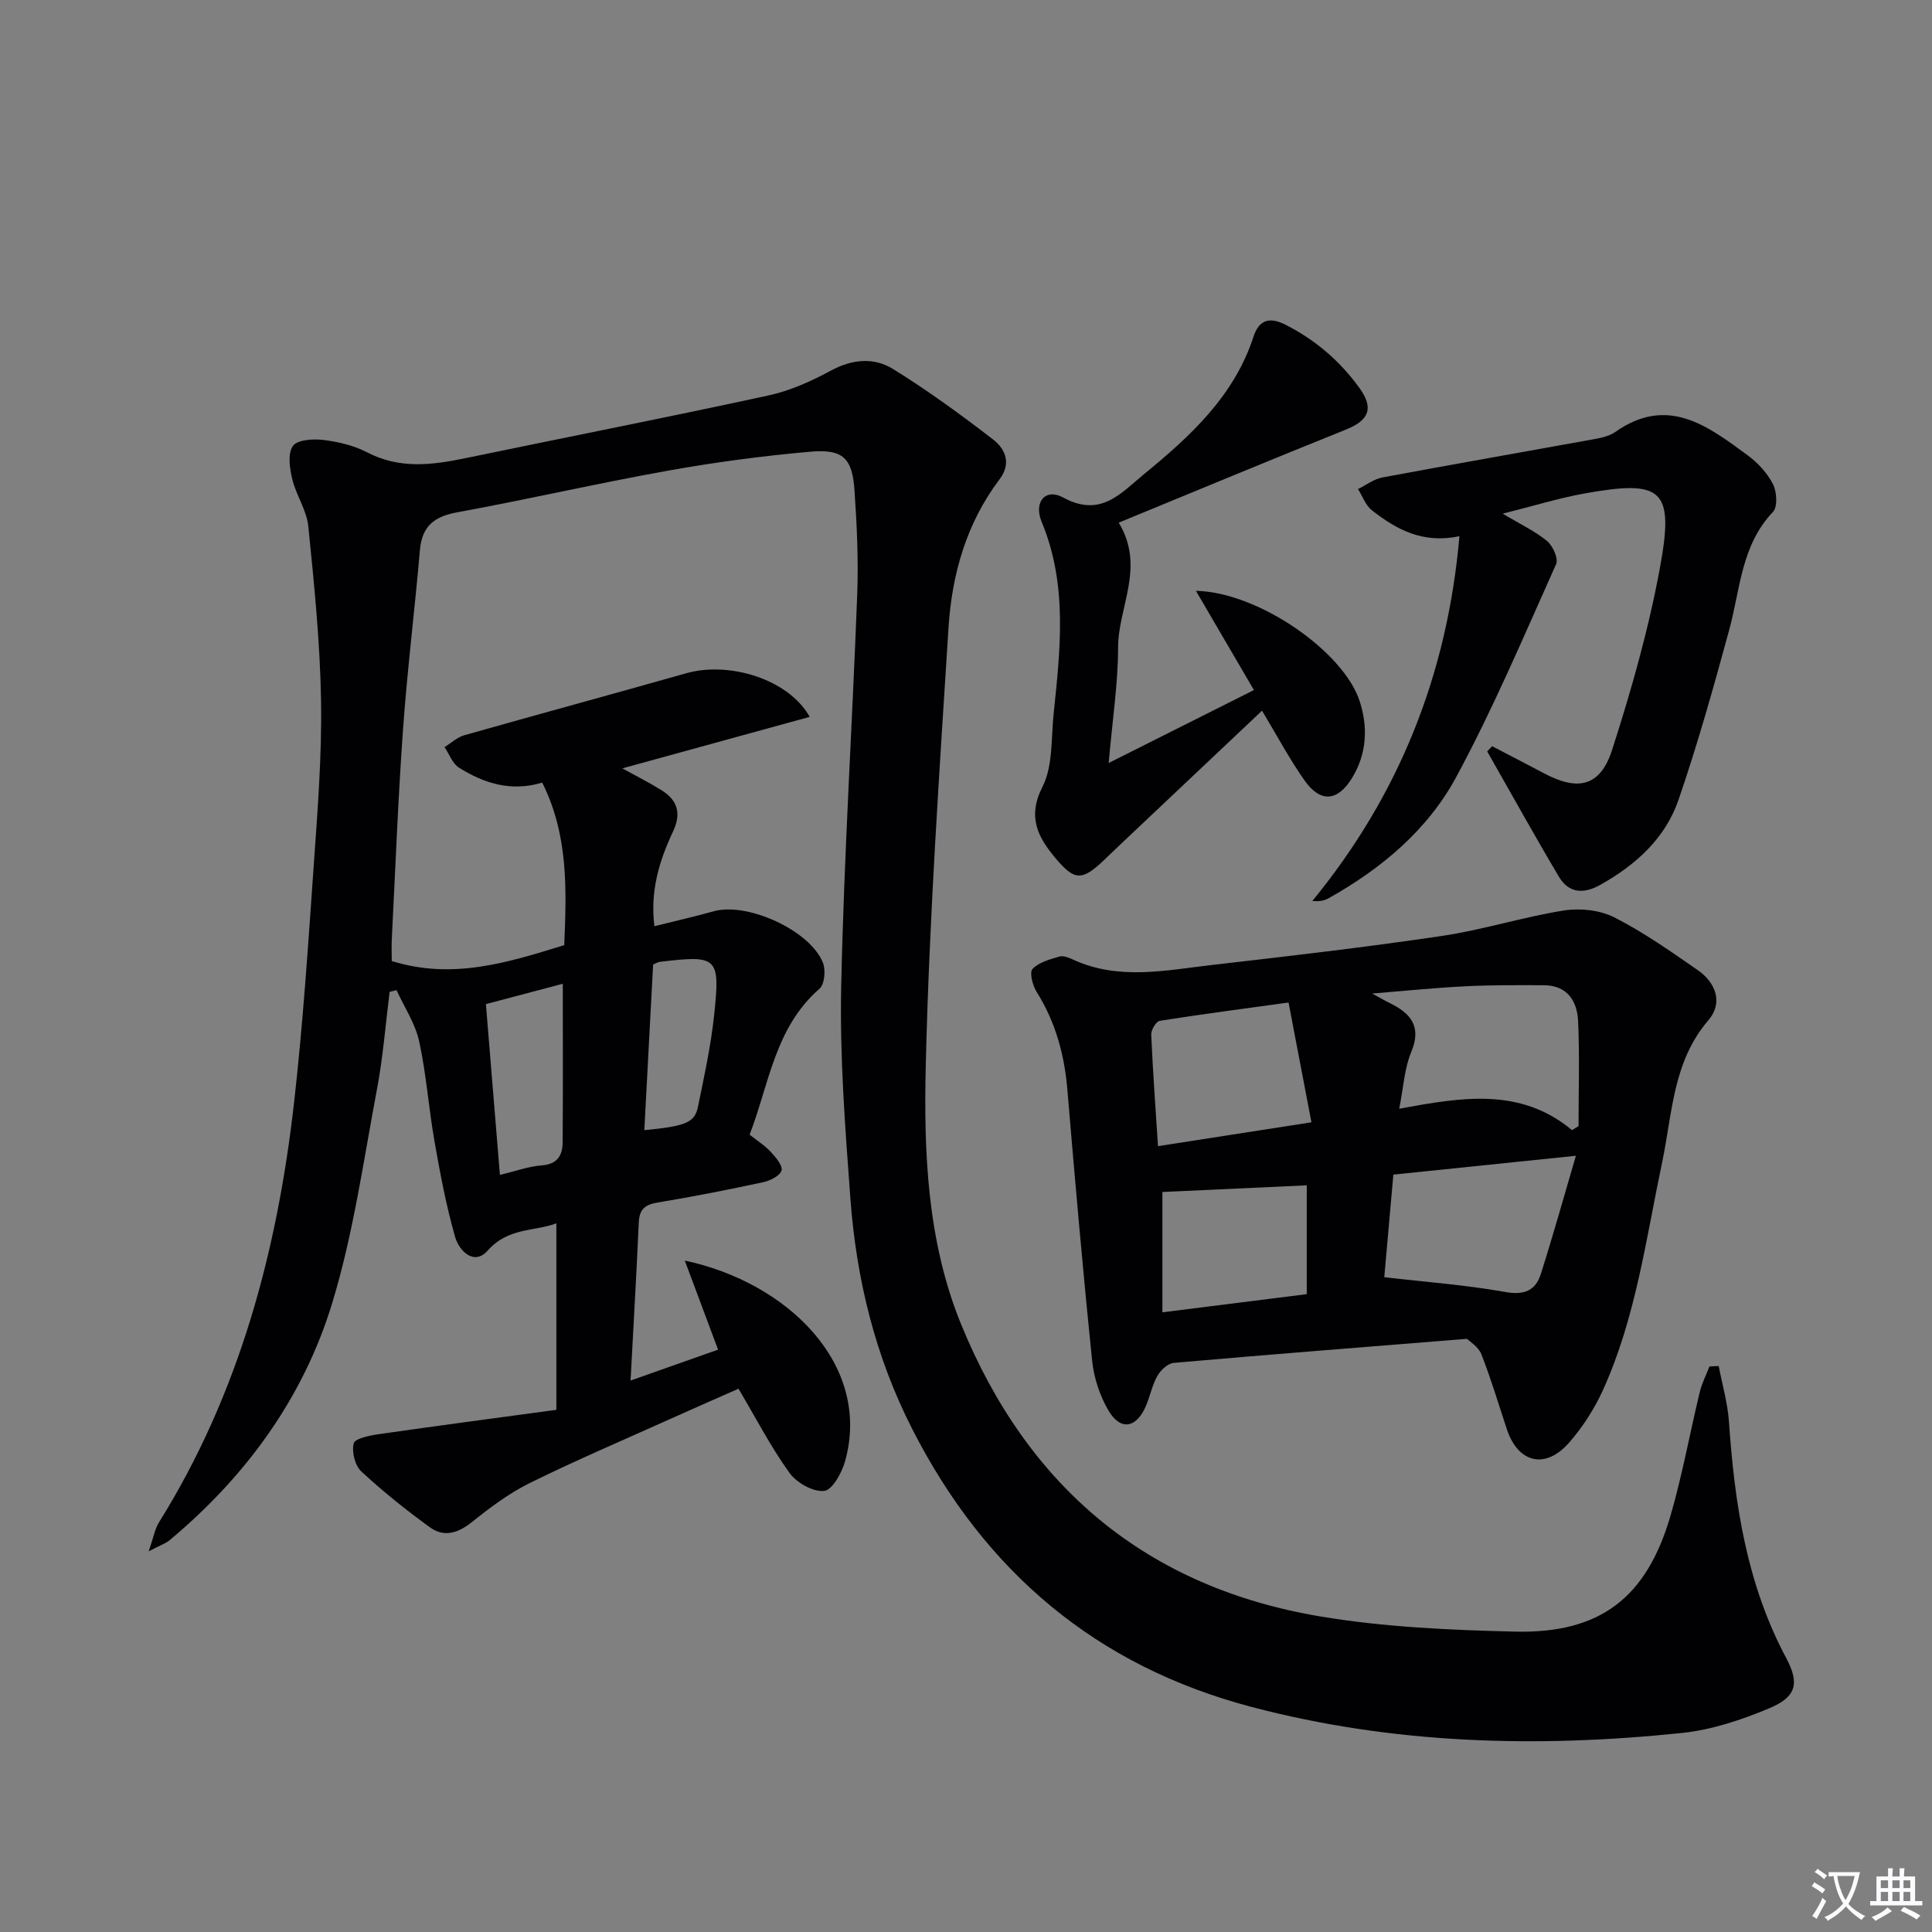
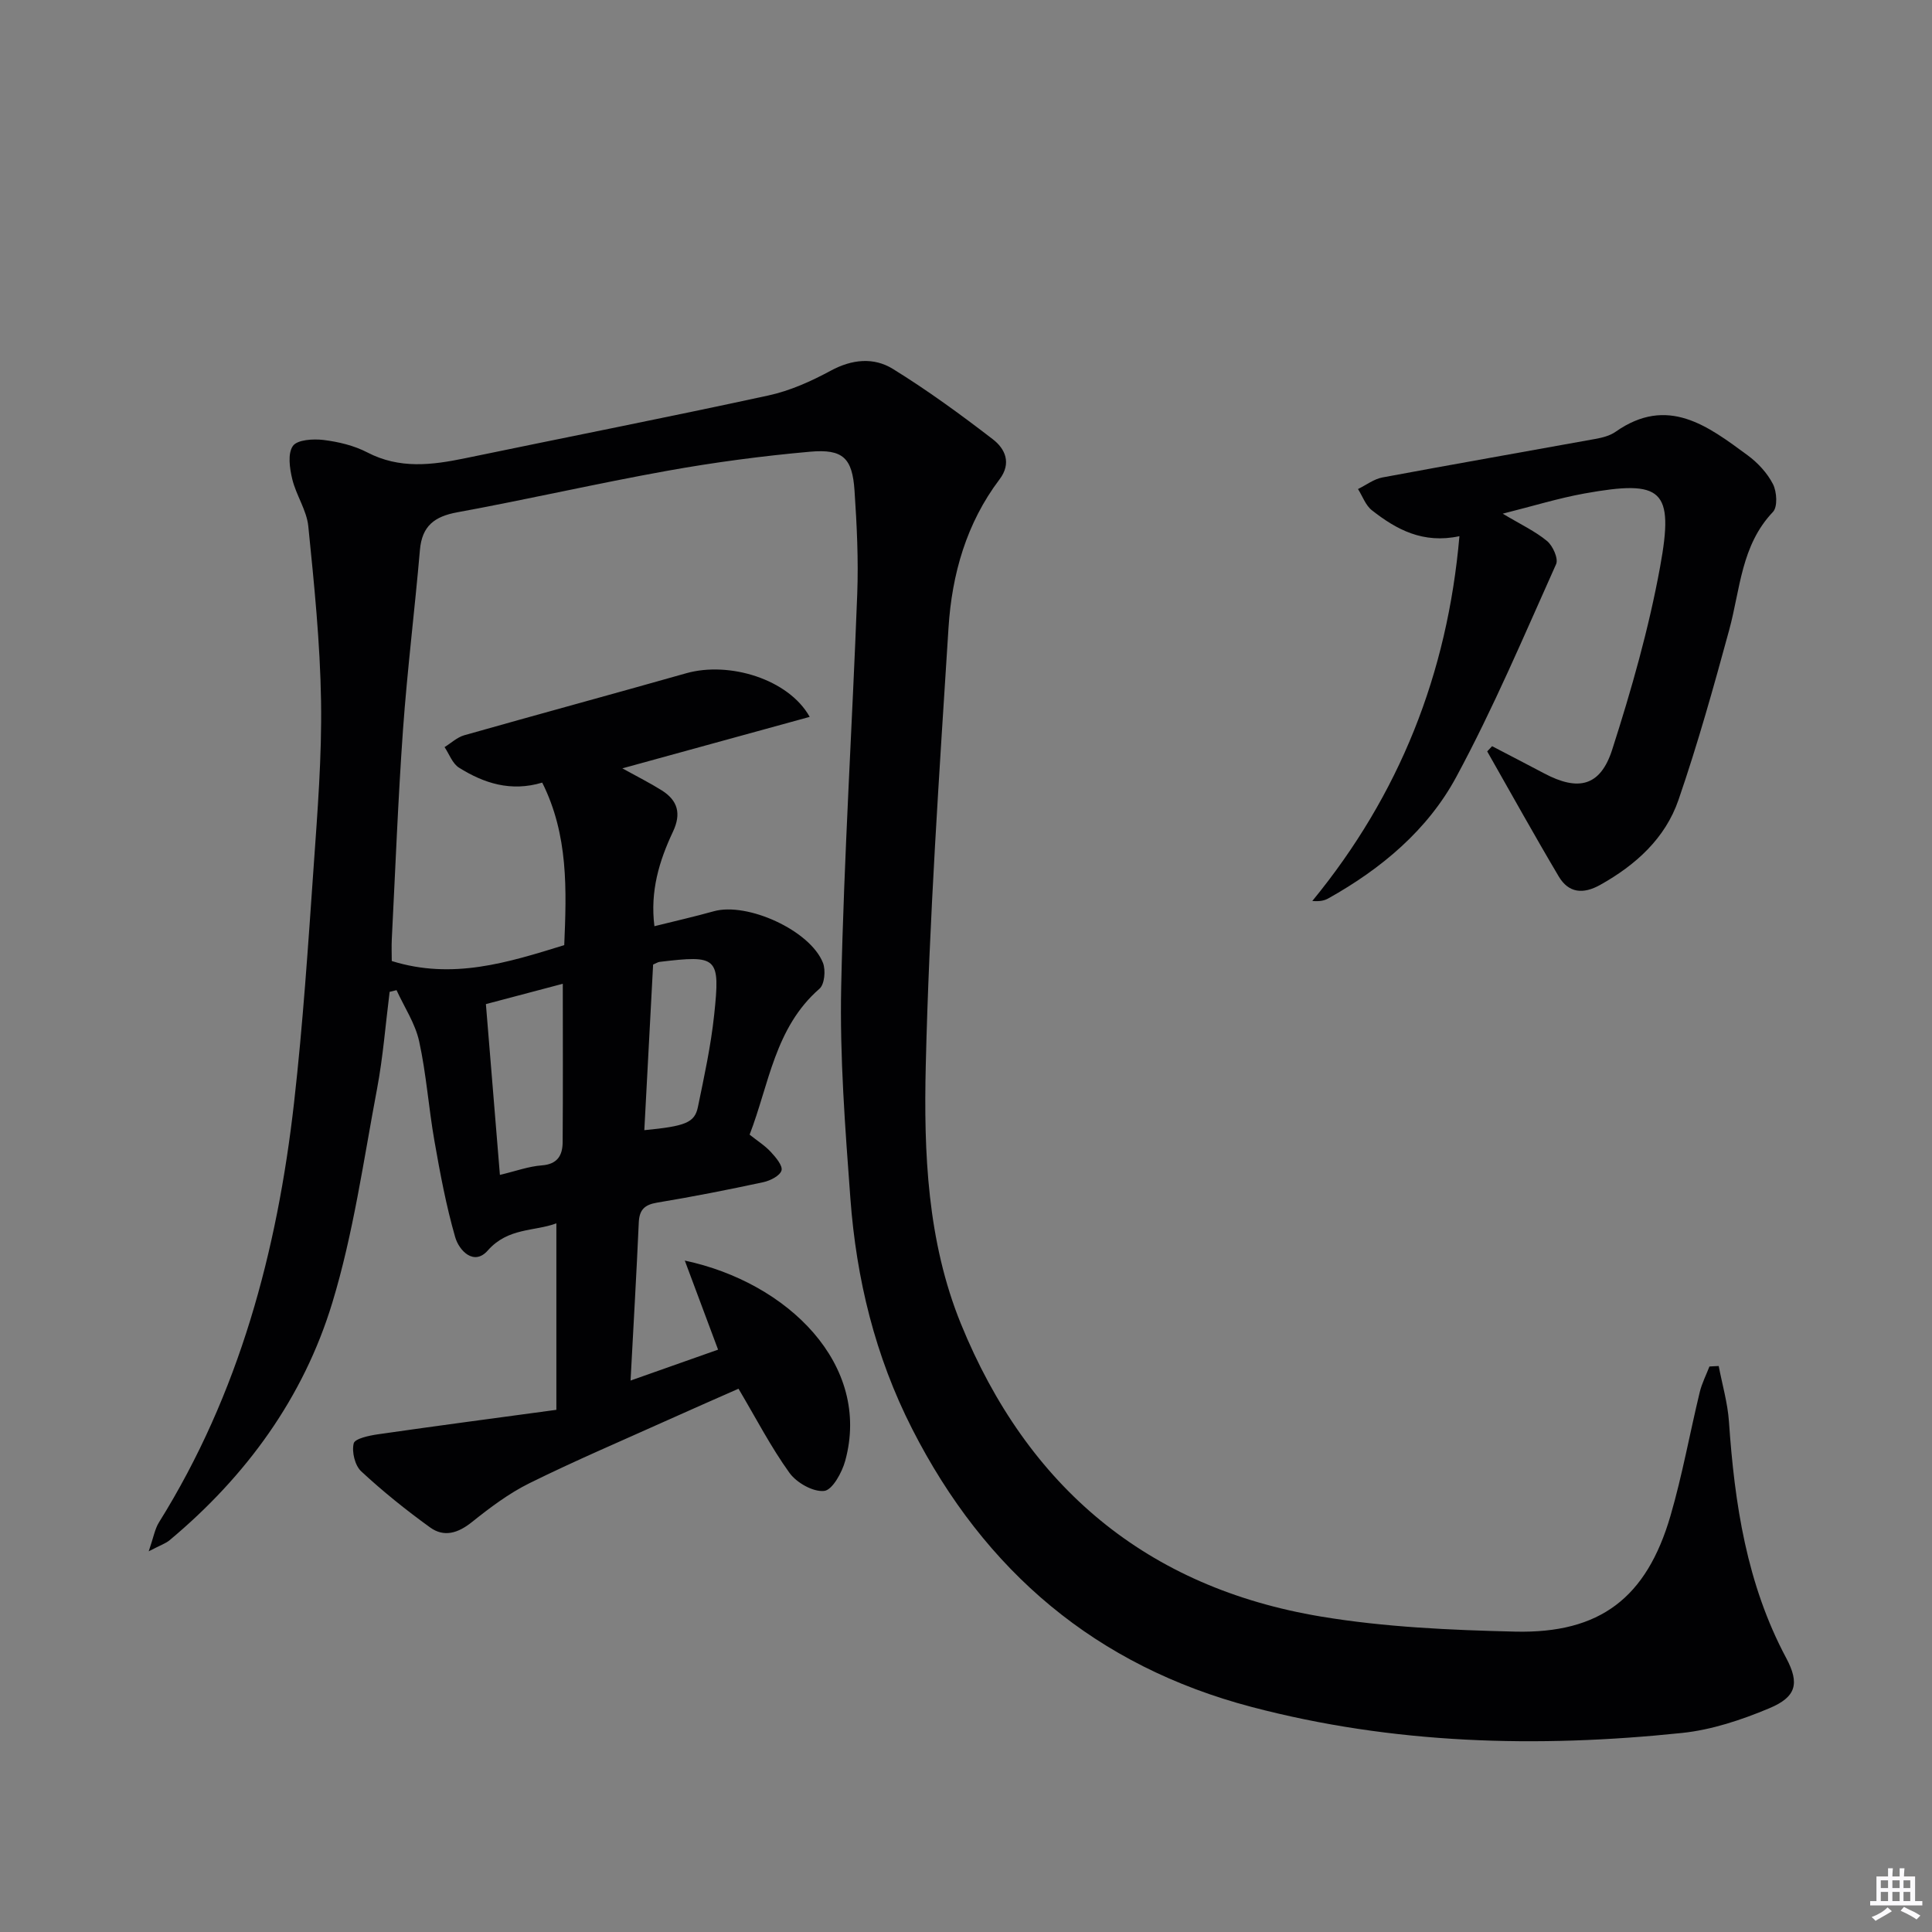
<svg xmlns="http://www.w3.org/2000/svg" enable-background="new 0 0 400 400" viewBox="0 0 400 400">
  <rect x="0" y="0" width="400" height="400" fill="#808080" stroke="none" />
-   <path d="m377.9 391.2c-.2.3-.4.5-.6.8-.7-.6-1.4-1-2.2-1.5.2-.3.4-.5.5-.8.6.4 1.4.8 2.3 1.5zm-1.8 6.1c-.2-.2-.5-.4-.9-.6.4-.6.8-1.2 1.2-1.9s.7-1.3.9-1.9c.3.3.5.5.8.7-.7 1.3-1.4 2.6-2 3.7zm2.2-9c-.3.3-.5.5-.6.8-.6-.6-1.3-1.1-2-1.5.3-.3.5-.5.6-.7.6.5 1.3.9 2 1.4zm.3.2v-.9h2 4.5c-.3 1.3-.6 2.5-1 3.6s-.9 2.1-1.4 3c.4.5 1 1 1.6 1.4s1.2.8 1.9 1.1c-.3.2-.5.4-.8.8-.4-.3-1-.7-1.6-1.2s-1.2-1.1-1.6-1.6c-.5.6-1.1 1.1-1.7 1.6s-1.4.9-2.1 1.4c-.1-.3-.3-.5-.7-.8.6-.2 1.2-.5 1.9-1s1.4-1.1 2-1.8c-.5-.8-.9-1.6-1.2-2.5s-.6-2-.8-3.2c-.4.1-.7.1-1 .1zm2.5 2.7c.3 1 .7 1.7 1 2.2.3-.5.6-1.1 1-2s.6-1.9.9-3h-3.2-.4c.1.9.3 1.8.7 2.8z" fill="#fbfafc" />
  <path d="m396.5 388.5v1.5 3.6h1.5v.9c-.4 0-1 0-1.7 0h-7.9c-.5 0-.9 0-1.2 0v-.9h1.3v-3.5c0-.7 0-1.2 0-1.6h2.4c0-.8 0-1.4 0-1.7h1c0 .3-.1.8-.1 1.7h1.5c0-.8 0-1.4 0-1.7h1c0 .3-.1.9-.1 1.7zm-8.2 9.2c-.2-.3-.5-.5-.8-.8.8-.3 1.4-.6 1.9-.9s1-.7 1.4-1.1c.3.3.6.5.9.8-1.6 1-2.8 1.6-3.4 2zm2.6-6.8v-1.6h-1.5v1.6zm0 2.7v-1.9h-1.5v1.9zm2.4-2.7v-1.6h-1.5v1.6zm0 2.7v-1.9h-1.5v1.9zm.2 2 .7-.8c.4.2.9.5 1.6.8s1.3.7 1.8 1c-.3.3-.5.5-.8.8-.4-.3-1.5-1-3.3-1.8zm2-4.7v-1.6h-1.4v1.6zm0 2.7v-1.9h-1.4v1.9z" fill="#fbfafc" />
  <g fill="#010103">
    <path d="m355.84 282.82c.73 3.83 1.85 7.64 2.12 11.5 1.17 17.01 3.66 33.61 11.85 48.95 2.85 5.33 2.04 8.09-3.5 10.41-5.75 2.41-11.92 4.47-18.07 5.11-29.97 3.13-59.79 2.34-89.13-5.39-32.15-8.47-55.2-28.01-70.25-57.55-7.69-15.09-11.57-31.09-12.8-47.76-1.08-14.59-2.21-29.24-1.9-43.84.58-27.09 2.3-54.16 3.32-81.24.27-7.13-.08-14.31-.56-21.43-.45-6.74-2.38-8.66-9.18-8.06-9.9.88-19.79 2.19-29.57 3.95-14.54 2.61-28.94 5.93-43.47 8.59-4.77.87-7.33 2.84-7.76 7.81-1.07 12.4-2.61 24.75-3.5 37.16-1.03 14.43-1.58 28.89-2.32 43.34-.08 1.62-.01 3.24-.01 4.6 12.61 3.93 24.02.32 35.71-3.29.48-11.43.88-22.79-4.56-33.65-6.48 1.95-12.08.14-17.24-3.1-1.35-.85-2.01-2.8-2.98-4.25 1.35-.83 2.6-2.03 4.07-2.45 15.3-4.34 30.66-8.5 45.96-12.84 8.9-2.52 21.2 1.21 25.57 9.03-12.91 3.55-25.52 7.01-38.79 10.66 3.16 1.75 5.75 3.04 8.18 4.57 3.3 2.09 4.06 4.81 2.3 8.54-2.84 6.02-4.76 12.32-3.84 19.57 4.29-1.07 8.31-1.98 12.28-3.09 6.94-1.95 19.99 3.96 22.62 10.69.59 1.52.33 4.44-.73 5.35-9.23 8.04-10.41 19.7-14.46 30.21 1.62 1.29 3.19 2.27 4.4 3.59 1.02 1.1 2.49 2.84 2.2 3.83-.33 1.1-2.33 2.11-3.77 2.42-7.29 1.57-14.62 3.01-21.98 4.23-2.64.44-3.69 1.51-3.8 4.15-.47 10.59-1.09 21.18-1.7 32.69 6.3-2.23 12.1-4.28 18.12-6.4-2.24-6-4.42-11.85-6.89-18.44 21.34 4.53 38.68 21.57 33.21 41.46-.66 2.42-2.66 6.05-4.35 6.23-2.29.25-5.71-1.69-7.19-3.74-3.85-5.35-6.91-11.28-10.55-17.42-4.81 2.13-9.8 4.3-14.76 6.54-9.53 4.29-19.16 8.39-28.52 13.02-4.27 2.11-8.19 5.07-11.93 8.06-2.85 2.28-5.75 3.19-8.64 1.1-4.97-3.59-9.78-7.45-14.27-11.62-1.3-1.21-1.98-4.03-1.55-5.78.24-1 3.23-1.63 5.06-1.89 12.09-1.74 24.19-3.34 36.9-5.06 0-13.62 0-25.88 0-38.61-4.54 1.7-10 .85-14.2 5.62-2.86 3.25-5.94.04-6.75-2.77-1.87-6.5-3.12-13.2-4.29-19.88-1.21-6.86-1.68-13.87-3.17-20.66-.81-3.69-3.07-7.07-4.68-10.59-.48.12-.95.23-1.43.35-.85 6.71-1.36 13.48-2.61 20.1-2.8 14.82-4.89 29.9-9.26 44.27-5.97 19.65-17.84 35.93-33.68 49.16-.81.68-1.9 1.03-4.33 2.3 1-2.9 1.27-4.62 2.11-5.97 16.63-26.65 24.5-56.16 27.99-86.99 1.83-16.17 2.9-32.44 4.04-48.68.8-11.43 1.72-22.9 1.54-34.34-.19-12.1-1.42-24.19-2.64-36.25-.34-3.32-2.52-6.42-3.32-9.75-.54-2.23-.98-5.29.13-6.87.91-1.3 4.22-1.5 6.34-1.24 3.09.38 6.32 1.15 9.07 2.58 6.66 3.46 13.34 2.63 20.22 1.21 20.95-4.35 41.94-8.47 62.85-13.01 4.47-.97 8.84-2.94 12.89-5.13 4.4-2.38 8.88-2.8 12.82-.38 7.18 4.43 14.04 9.44 20.73 14.59 2.55 1.96 3.92 4.95 1.38 8.3-6.86 9.07-9.86 19.66-10.56 30.71-1.91 30.19-4 60.4-4.71 90.64-.43 18.03.31 36.37 7.28 53.49 13.75 33.73 38.45 54.59 74.55 60.6 13.21 2.2 26.78 2.8 40.2 3.12 17.59.41 27.2-7 32.15-23.96 2.45-8.41 4-17.08 6.06-25.61.44-1.83 1.33-3.55 2.01-5.32.64-.05 1.28-.07 1.92-.1zm-255.24-74.93c.98 11.89 1.92 23.35 2.9 35.36 3.28-.78 5.95-1.77 8.67-1.97 3.26-.24 4.3-2.09 4.32-4.79.08-10.76.03-21.51.03-32.81-5.16 1.37-10.21 2.71-15.92 4.21zm34.62-8.19c-.6 11.27-1.21 22.73-1.82 34.29 8.47-.82 10.42-1.53 11.09-4.78 1.31-6.33 2.69-12.68 3.37-19.09 1.28-12.04.71-12.41-11.33-10.97-.3.04-.59.24-1.31.55z" />
-     <path d="m303.73 277.19c-21.3 1.71-41.02 3.25-60.72 4.98-1.23.11-2.73 1.52-3.4 2.71-1.12 2-1.53 4.39-2.49 6.5-1.99 4.36-5.2 4.8-7.64.63-1.78-3.05-3-6.74-3.36-10.26-1.92-18.68-3.56-37.39-5.13-56.11-.61-7.27-2.44-14.02-6.35-20.25-.84-1.34-1.55-4.04-.87-4.77 1.29-1.39 3.58-1.99 5.55-2.57.82-.25 1.98.22 2.86.63 9.48 4.36 19.23 2.2 28.88 1.09 15.83-1.82 31.67-3.65 47.44-5.99 8.5-1.26 16.78-3.92 25.27-5.27 3.36-.53 7.44-.1 10.43 1.41 6.05 3.07 11.67 7.03 17.27 10.91 3.79 2.62 5.32 6.8 2.24 10.39-7.39 8.58-7.45 19.29-9.58 29.41-3.35 15.9-5.45 32.14-12.23 47.11-1.76 3.89-4.16 7.64-6.96 10.86-4.95 5.72-10.64 4.35-12.98-2.74-1.71-5.19-3.28-10.43-5.27-15.51-.63-1.55-2.45-2.63-2.96-3.16zm21.74-43.21c.45-.28.9-.55 1.35-.83 0-7.25.24-14.52-.09-21.75-.19-4.13-2.24-7.4-7.08-7.42-5.44-.02-10.88-.05-16.31.22-6.05.3-12.09.92-19.25 1.5 1.9 1.03 2.71 1.52 3.56 1.93 4.37 2.13 6.78 4.82 4.52 10.21-1.4 3.35-1.58 7.21-2.48 11.71 12.96-2.38 25.06-4.48 35.78 4.43zm-38.87 30.45c8.58 1 16.88 1.6 25.03 3.06 3.96.71 6.29-.29 7.38-3.72 2.63-8.28 4.96-16.65 7.26-24.48-13.14 1.36-25.5 2.63-37.79 3.9-.71 7.98-1.35 15.2-1.88 21.24zm-46.85-27.13c10.72-1.67 20.79-3.23 31.77-4.94-1.61-8.44-3.12-16.35-4.74-24.8-9.33 1.29-18.01 2.42-26.66 3.79-.75.12-1.81 1.88-1.77 2.84.32 7.45.87 14.9 1.4 23.11zm.91 34.4c10.39-1.31 20.14-2.53 29.89-3.76 0-7.89 0-15.13 0-22.53-10.27.48-20.25.94-29.89 1.38z" />
    <path d="m308.92 154.49c3.61 1.88 7.23 3.75 10.82 5.65 7.02 3.71 11.59 2.69 14.04-4.91 3.99-12.42 7.59-25.07 9.93-37.89 2.94-16.07.46-18.07-15.66-15.17-5.34.96-10.55 2.58-16.93 4.18 3.76 2.25 6.74 3.64 9.19 5.67 1.19.99 2.37 3.64 1.87 4.77-6.64 14.8-12.97 29.8-20.67 44.06-5.92 10.98-15.51 19.01-26.47 25.14-.78.44-1.68.68-3.34.55 18.04-22 27.97-47 30.46-75.53-7.56 1.62-13.06-1.39-18.12-5.36-1.31-1.02-1.94-2.91-2.88-4.4 1.68-.82 3.28-2.07 5.06-2.4 14.67-2.74 29.37-5.3 44.05-7.97 1.45-.26 3.03-.65 4.21-1.48 10.79-7.58 19.11-1.2 27.37 4.88 2.09 1.54 4.05 3.66 5.22 5.94.81 1.58 1 4.72 0 5.77-6.59 6.92-6.76 15.98-9.05 24.4-3.22 11.82-6.52 23.63-10.5 35.2-2.74 7.98-8.85 13.5-16.22 17.62-3.53 1.97-6.53 1.7-8.58-1.75-5.07-8.55-9.89-17.25-14.81-25.89.33-.33.67-.71 1.01-1.08z" />
-     <path d="m247.6 122.32c12.96.29 30.56 12.56 33.91 22.86 1.75 5.39 1.47 10.91-1.58 15.89-2.99 4.88-6.55 5.16-9.81.55-3.15-4.46-5.73-9.33-8.83-14.48-9.63 9.09-19.16 18.08-28.68 27.08-1.33 1.26-2.65 2.53-3.98 3.8-4.56 4.34-6.1 4.42-10.07-.31-3.61-4.3-5.94-8.5-2.73-14.8 2.19-4.31 1.78-10 2.31-15.09 1.39-13.39 2.94-26.76-2.48-39.79-1.7-4.08.8-7.03 4.45-5.03 7.77 4.25 11.95-.9 16.77-4.85 9.59-7.85 18.63-16.15 22.65-28.46 1.1-3.36 3.19-4.18 6.55-2.49 6.23 3.14 11.33 7.52 15.38 13.13 3.06 4.24 1.95 6.71-2.87 8.64-15.54 6.23-30.99 12.68-46.97 19.24 5.57 9.18-.11 17.4-.13 25.83-.01 7.43-1.16 14.87-1.95 23.93 10.81-5.43 20.43-10.26 30.07-15.1-4.01-6.89-7.75-13.27-12.01-20.55z" />
  </g>
</svg>